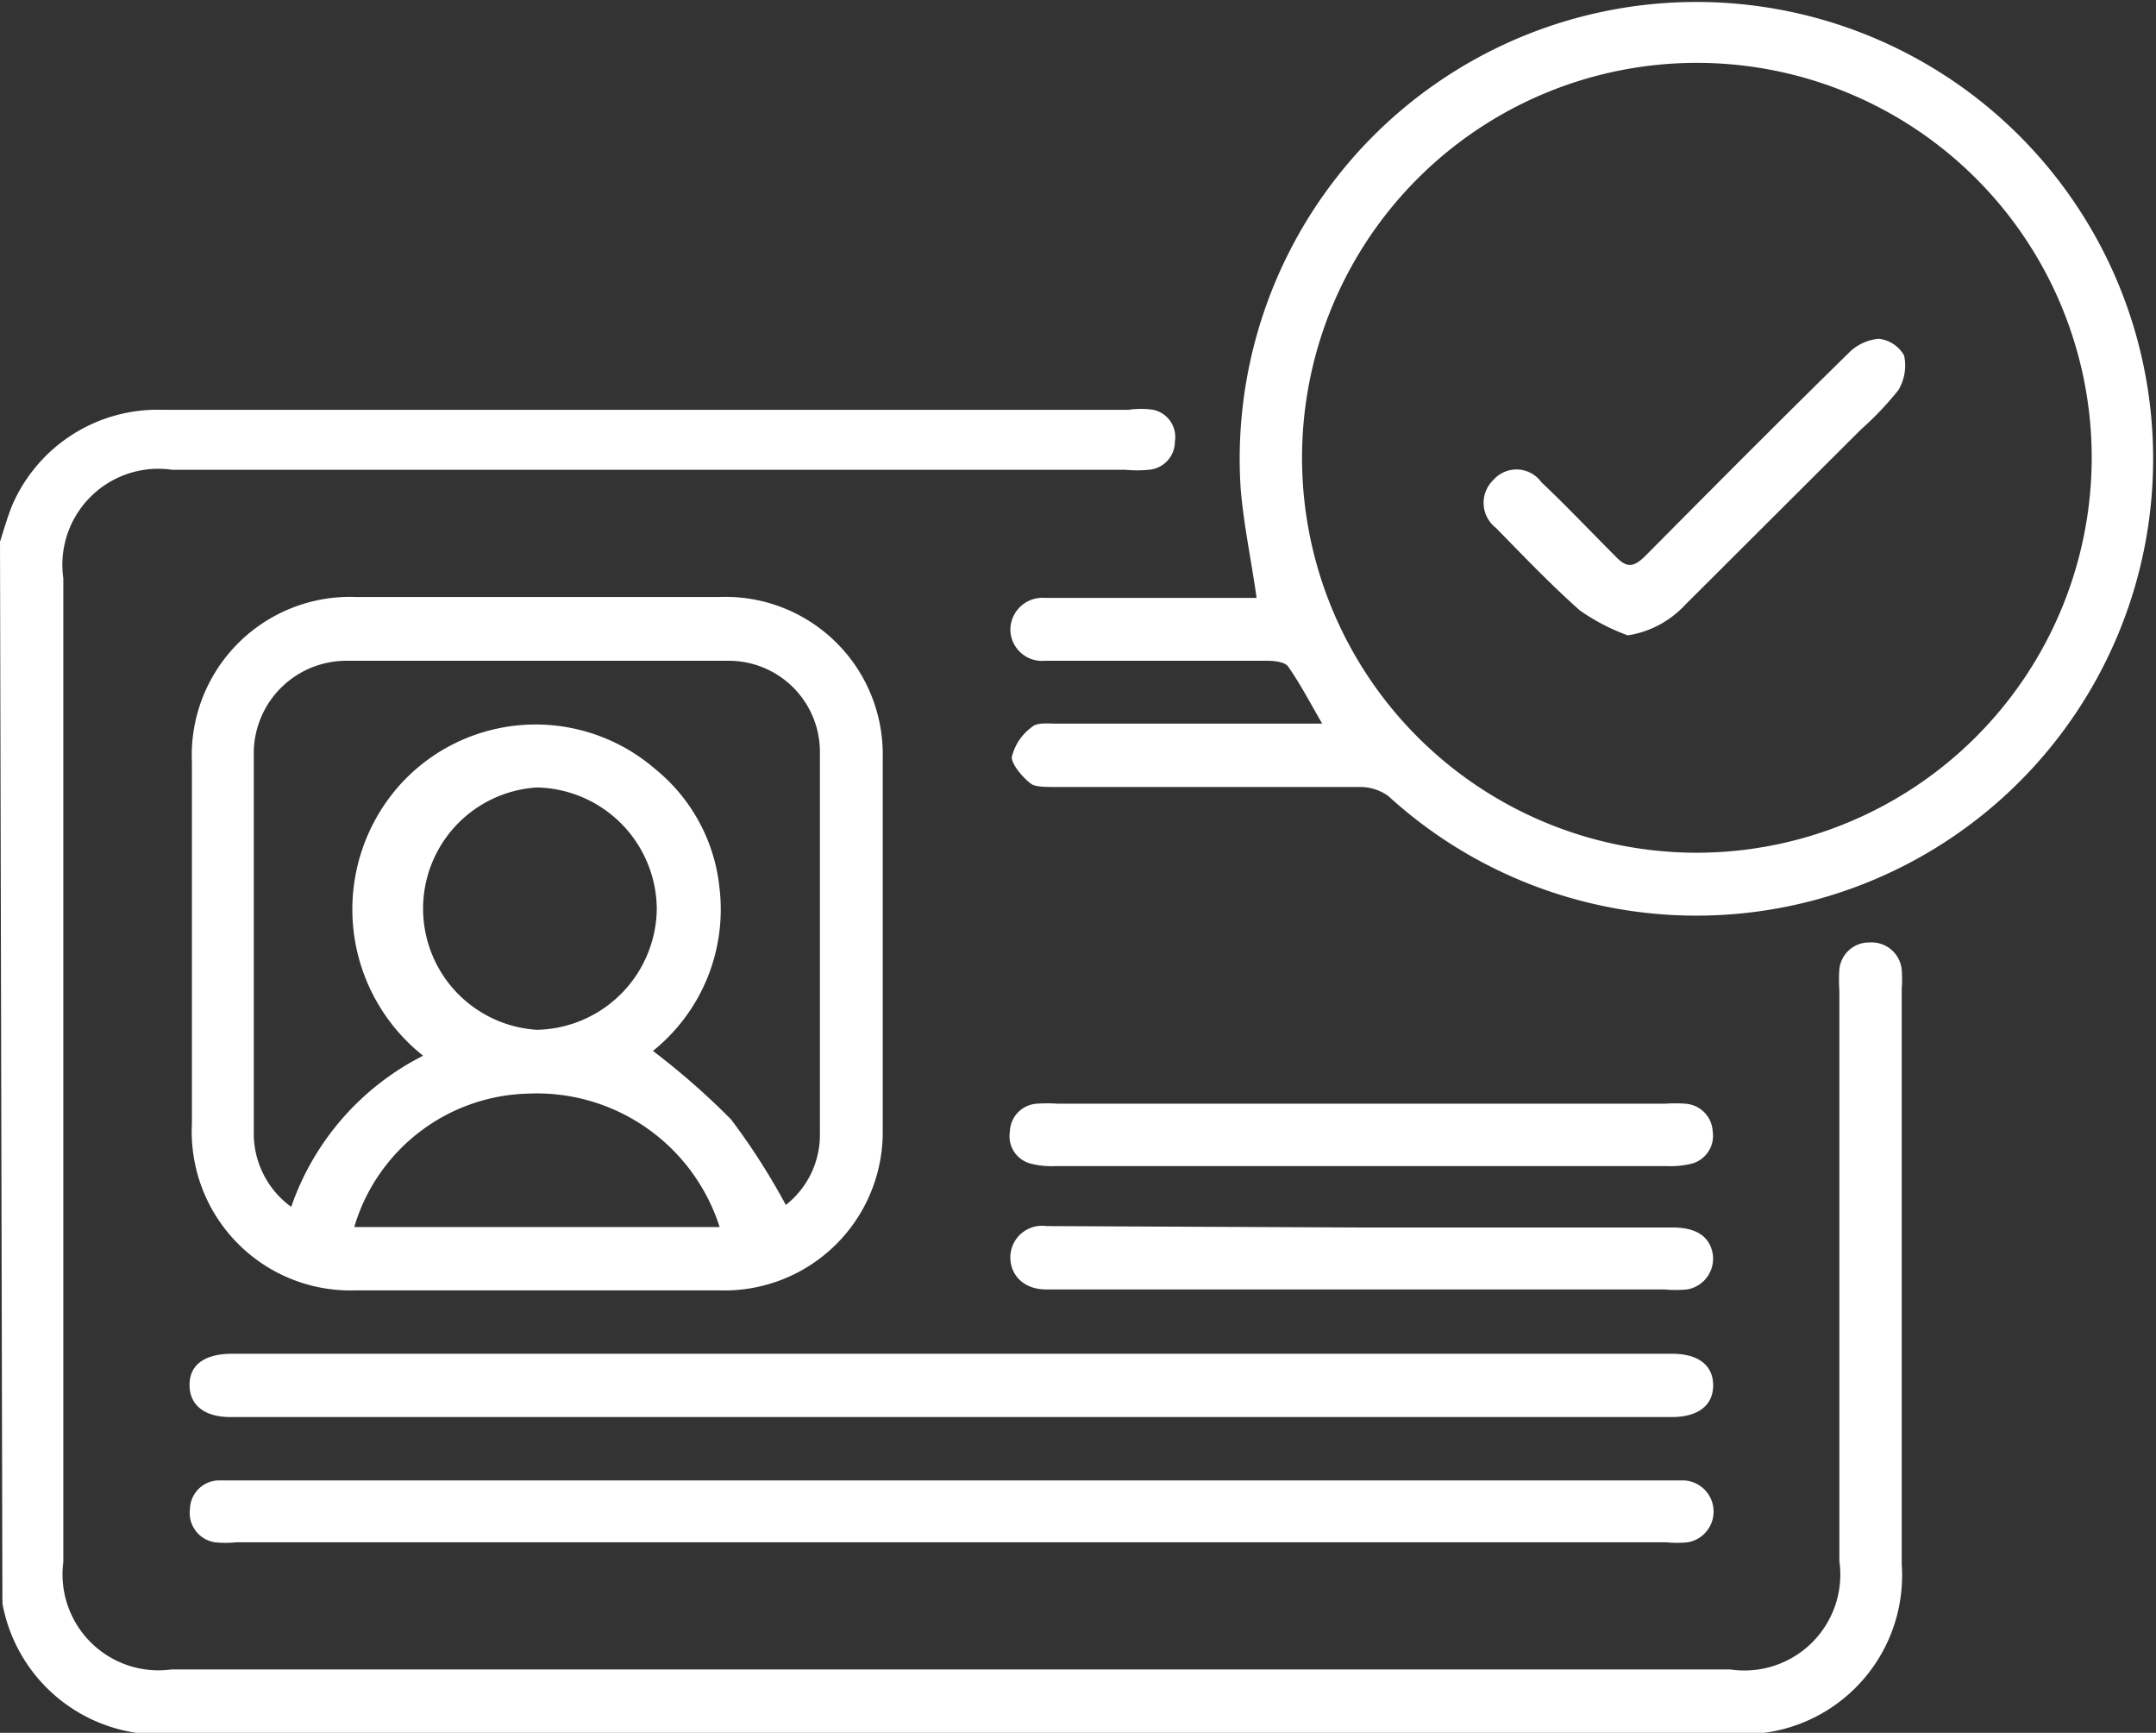
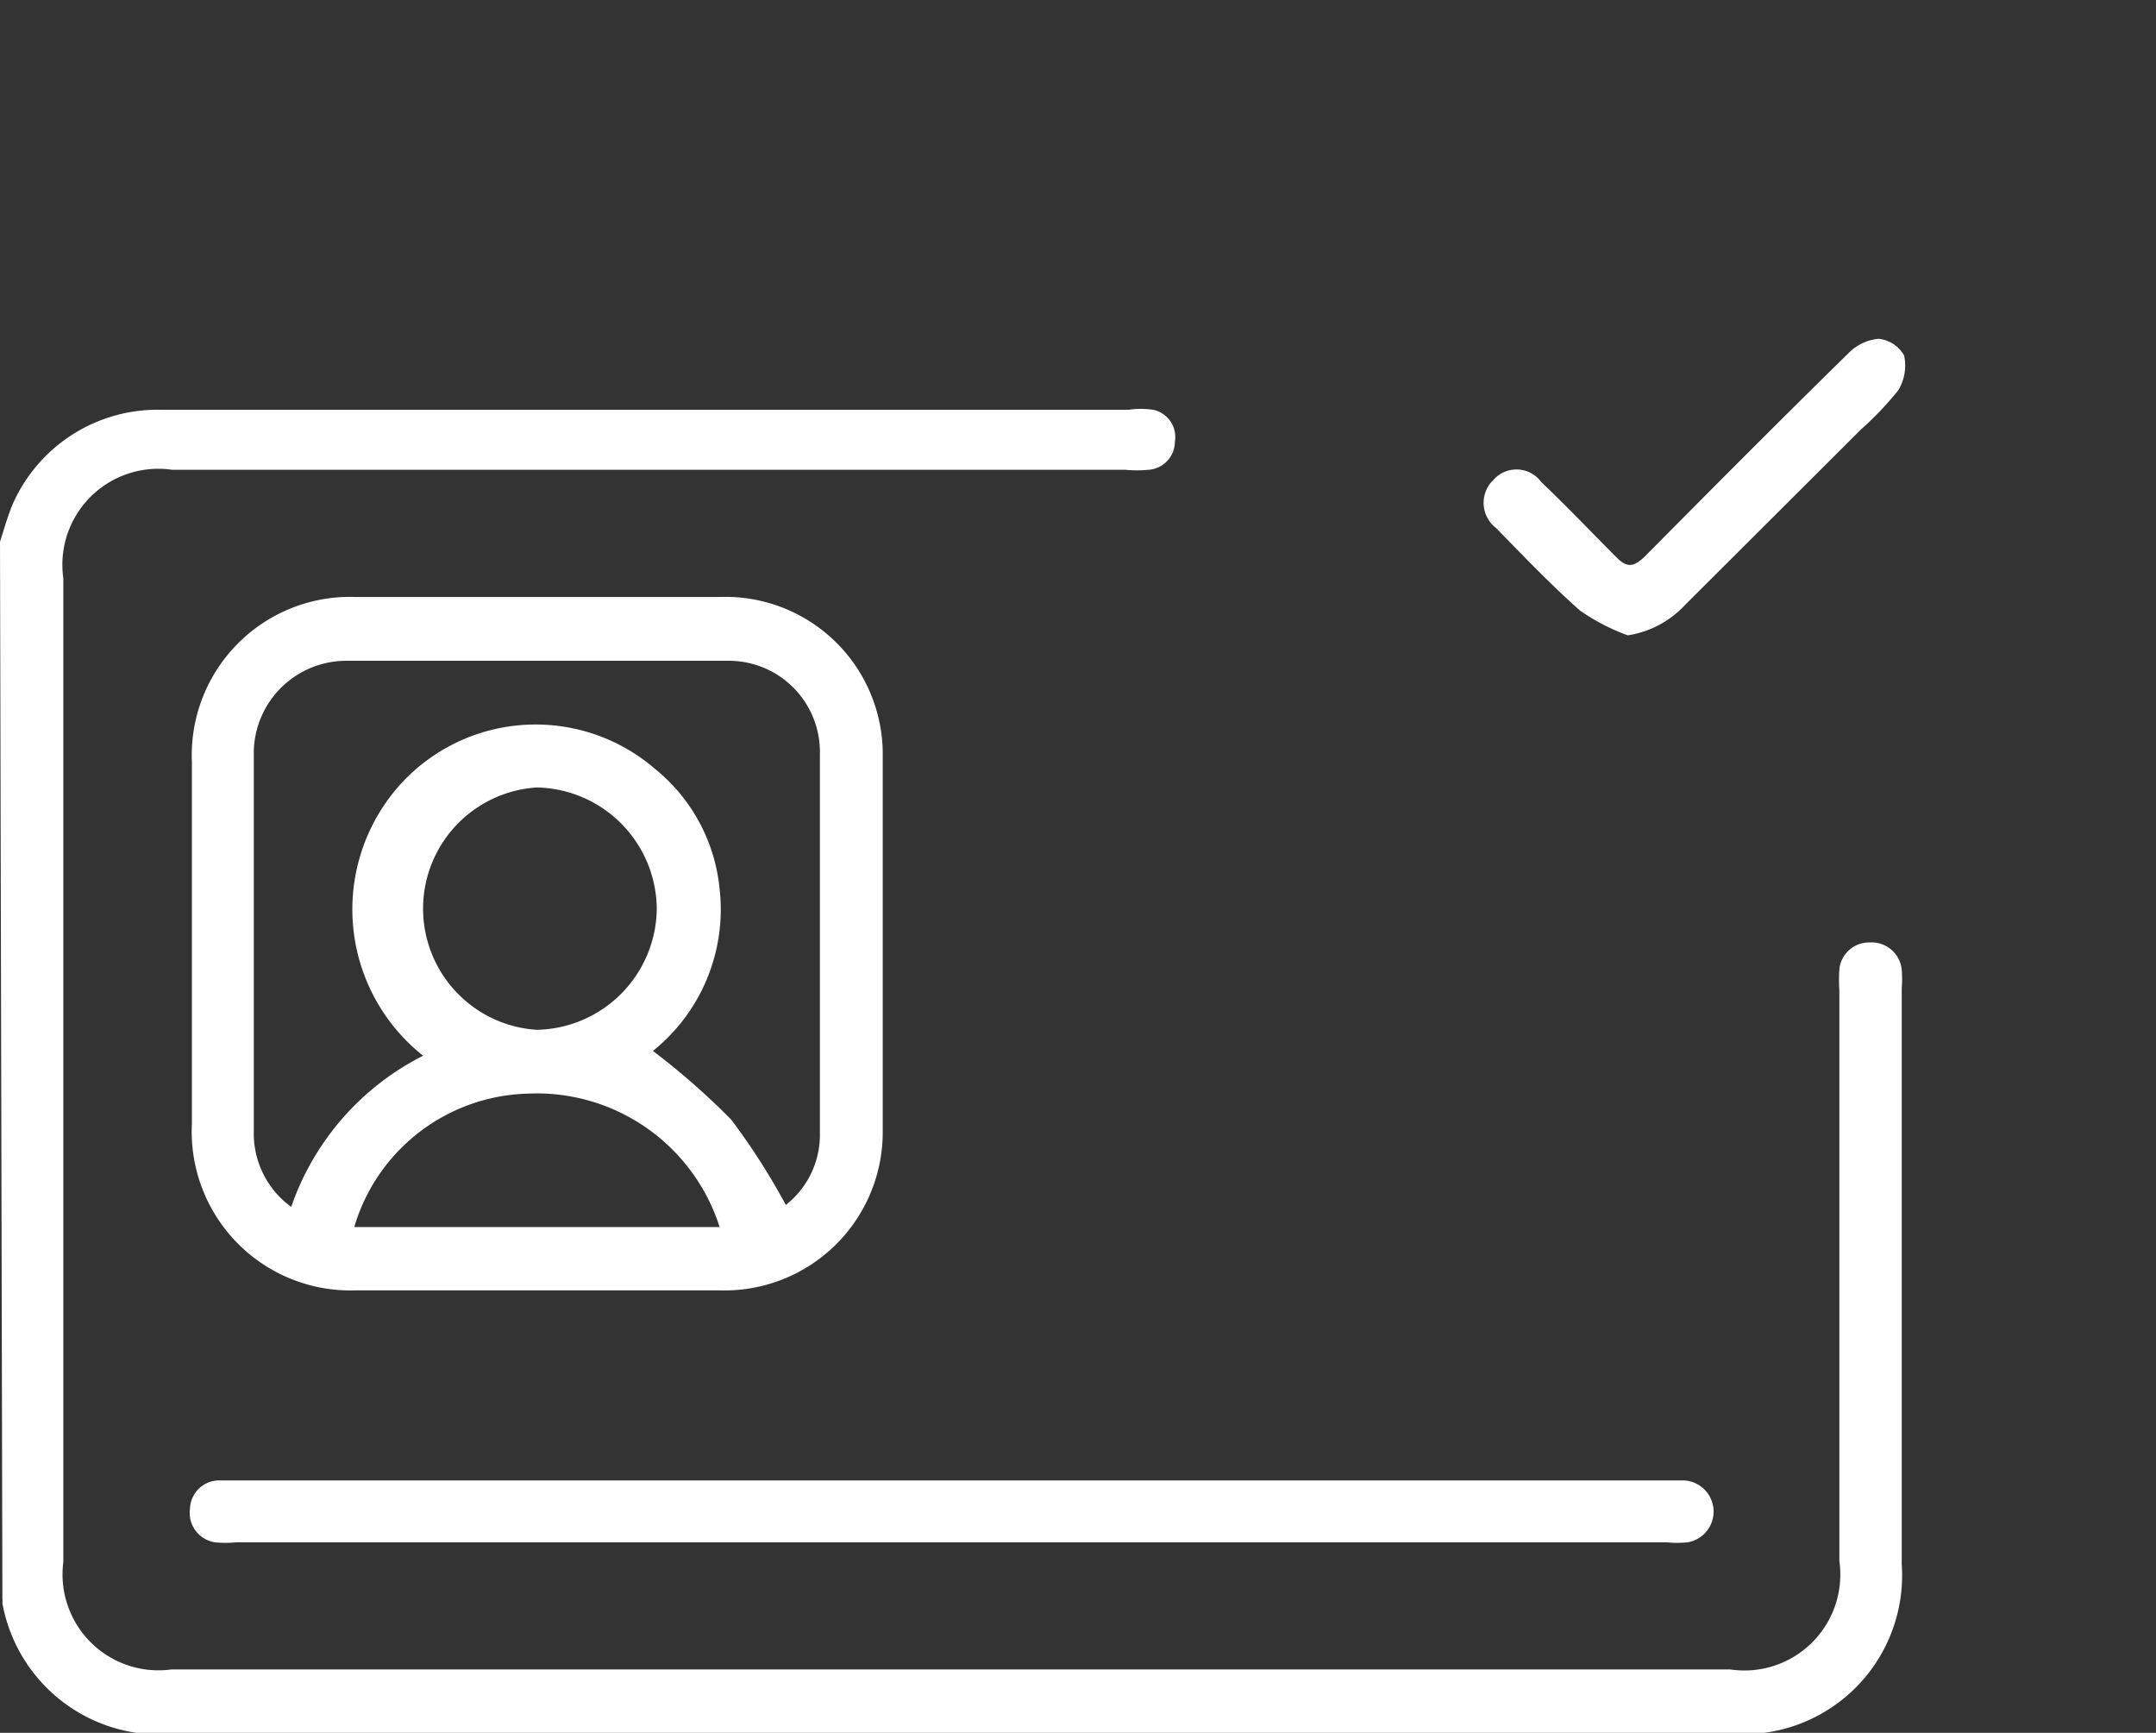
<svg xmlns="http://www.w3.org/2000/svg" viewBox="0 0 44.94 36.11">
  <rect x="0" y="0" width="44.94" height="36.11" fill="#333333" stroke="none" />
  <defs>
    <style>.cls-1{fill:#fff;}</style>
  </defs>
  <g id="Layer_2" data-name="Layer 2">
    <g id="Layer_1-2" data-name="Layer 1">
      <path class="cls-1" d="M0,11.29c.08-.25.15-.5.25-.75a3.3,3.3,0,0,1,3.14-2H23.52a1.77,1.77,0,0,1,.52,0,.58.58,0,0,1,.45.66.59.59,0,0,1-.55.59,2.54,2.54,0,0,1-.48,0H3.59a2,2,0,0,0-2.27,2.26V32.55a2,2,0,0,0,2.25,2.24h32.5a2,2,0,0,0,2.27-2.26V20.64a3.2,3.2,0,0,1,0-.44.62.62,0,0,1,.63-.56.63.63,0,0,1,.67.57,2.54,2.54,0,0,1,0,.39v12a3.31,3.31,0,0,1-3.55,3.53H3.65a3.33,3.33,0,0,1-3.6-2.72.35.35,0,0,0,0-.08Z" />
      <path class="cls-1" d="M4,19.65V15.88a3.3,3.3,0,0,1,3.41-3.44H15a3.28,3.28,0,0,1,3.4,3.32c0,2.61,0,5.23,0,7.84A3.3,3.3,0,0,1,15,26.89H7.41A3.31,3.31,0,0,1,4,23.42ZM8.82,22a3.89,3.89,0,0,1-.47-5.66,3.81,3.81,0,0,1,5.3-.32A3.67,3.67,0,0,1,15,18.53a3.78,3.78,0,0,1-1.39,3.37,15.29,15.29,0,0,1,1.63,1.43,13.87,13.87,0,0,1,1.14,1.78,1.86,1.86,0,0,0,.71-1.51c0-2.63,0-5.26,0-7.89a1.9,1.9,0,0,0-1.92-1.94q-4,0-7.94,0a1.93,1.93,0,0,0-1.94,1.89c0,2.68,0,5.35,0,8a1.89,1.89,0,0,0,.78,1.49A5.56,5.56,0,0,1,8.82,22Zm4.87-3.05a2.55,2.55,0,0,0-2.5-2.54,2.53,2.53,0,0,0,0,5.05A2.55,2.55,0,0,0,13.69,18.93Zm-6.3,6.62H15a4,4,0,0,0-4-2.78A3.88,3.88,0,0,0,7.39,25.55Z" />
-       <path class="cls-1" d="M26.19,12.44c-.11-.78-.27-1.52-.33-2.27a9.52,9.52,0,1,1,3.08,6.42,1,1,0,0,0-.59-.19c-2.12,0-4.24,0-6.36,0-.16,0-.37,0-.47-.05s-.43-.38-.43-.57a1.08,1.08,0,0,1,.42-.63c.11-.1.33-.07.51-.07h5.54c-.25-.43-.45-.82-.71-1.19-.06-.09-.27-.12-.42-.12H21.78a.66.66,0,0,1-.72-.65.67.67,0,0,1,.73-.66h4.4ZM43.6,9.54a8.23,8.23,0,1,0-8.23,8.23A8.24,8.24,0,0,0,43.6,9.54Z" />
-       <path class="cls-1" d="M19.85,28.21h15c.55,0,.86.24.86.66s-.32.66-.86.66H4.8c-.54,0-.85-.25-.85-.67s.31-.64.86-.65h15Z" />
      <path class="cls-1" d="M19.83,30.85H34.65c.15,0,.29,0,.44,0a.65.65,0,0,1,.09,1.29,2.13,2.13,0,0,1-.44,0H4.92a2.13,2.13,0,0,1-.44,0,.62.62,0,0,1-.52-.7.61.61,0,0,1,.6-.59c.15,0,.3,0,.44,0Z" />
-       <path class="cls-1" d="M28.38,23H34.7a3.09,3.09,0,0,1,.43,0,.61.61,0,0,1,.57.58.6.6,0,0,1-.44.67,1.84,1.84,0,0,1-.52.05H22a1.73,1.73,0,0,1-.51-.05.59.59,0,0,1-.44-.67.6.6,0,0,1,.56-.58,3.23,3.23,0,0,1,.44,0Z" />
-       <path class="cls-1" d="M28.43,25.58h6.44c.49,0,.77.19.83.55a.65.65,0,0,1-.53.74,2.53,2.53,0,0,1-.48,0H21.8c-.46,0-.75-.3-.74-.69a.66.66,0,0,1,.75-.63Z" />
      <path class="cls-1" d="M33.93,13.24a4.28,4.28,0,0,1-1-.52c-.61-.54-1.18-1.14-1.75-1.72a.66.66,0,0,1-.05-1,.64.64,0,0,1,1,.05c.53.5,1,1,1.55,1.55.23.24.37.22.6,0,1.41-1.42,2.82-2.84,4.25-4.24a1,1,0,0,1,.63-.3.69.69,0,0,1,.53.35,1,1,0,0,1-.12.72,6.7,6.7,0,0,1-.78.82l-3.66,3.65A2.06,2.06,0,0,1,33.93,13.24Z" />
    </g>
  </g>
</svg>